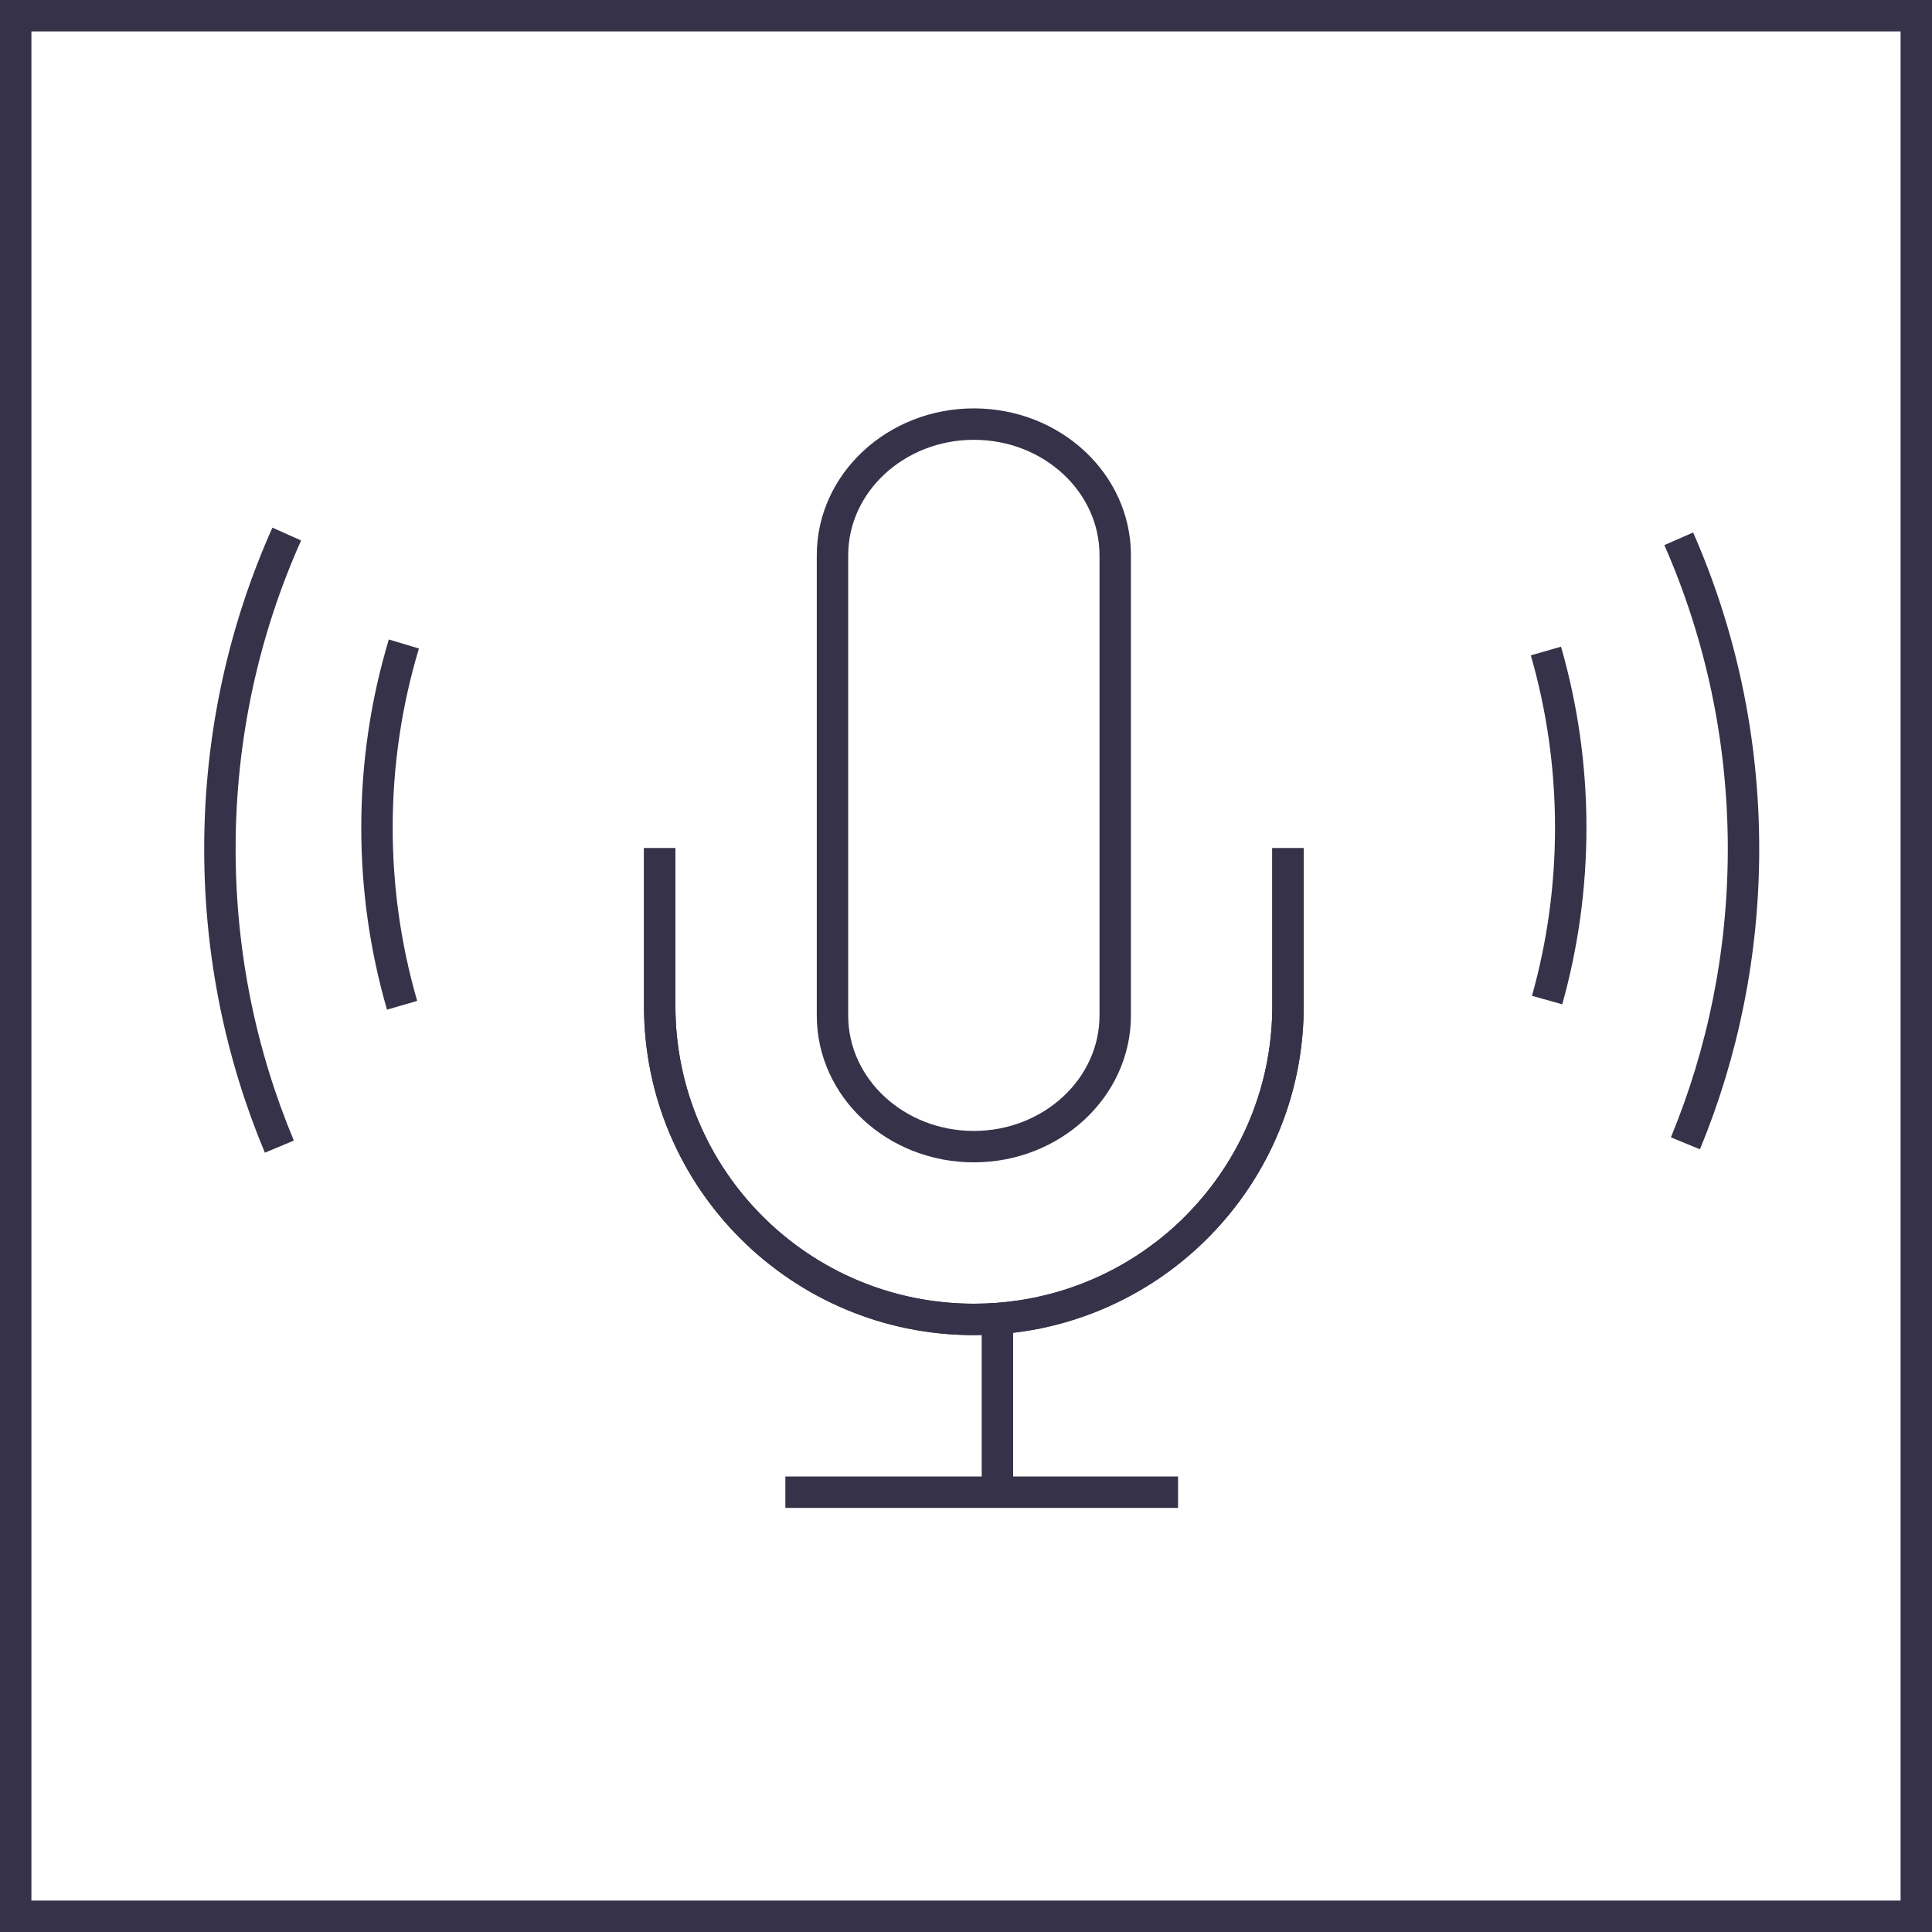
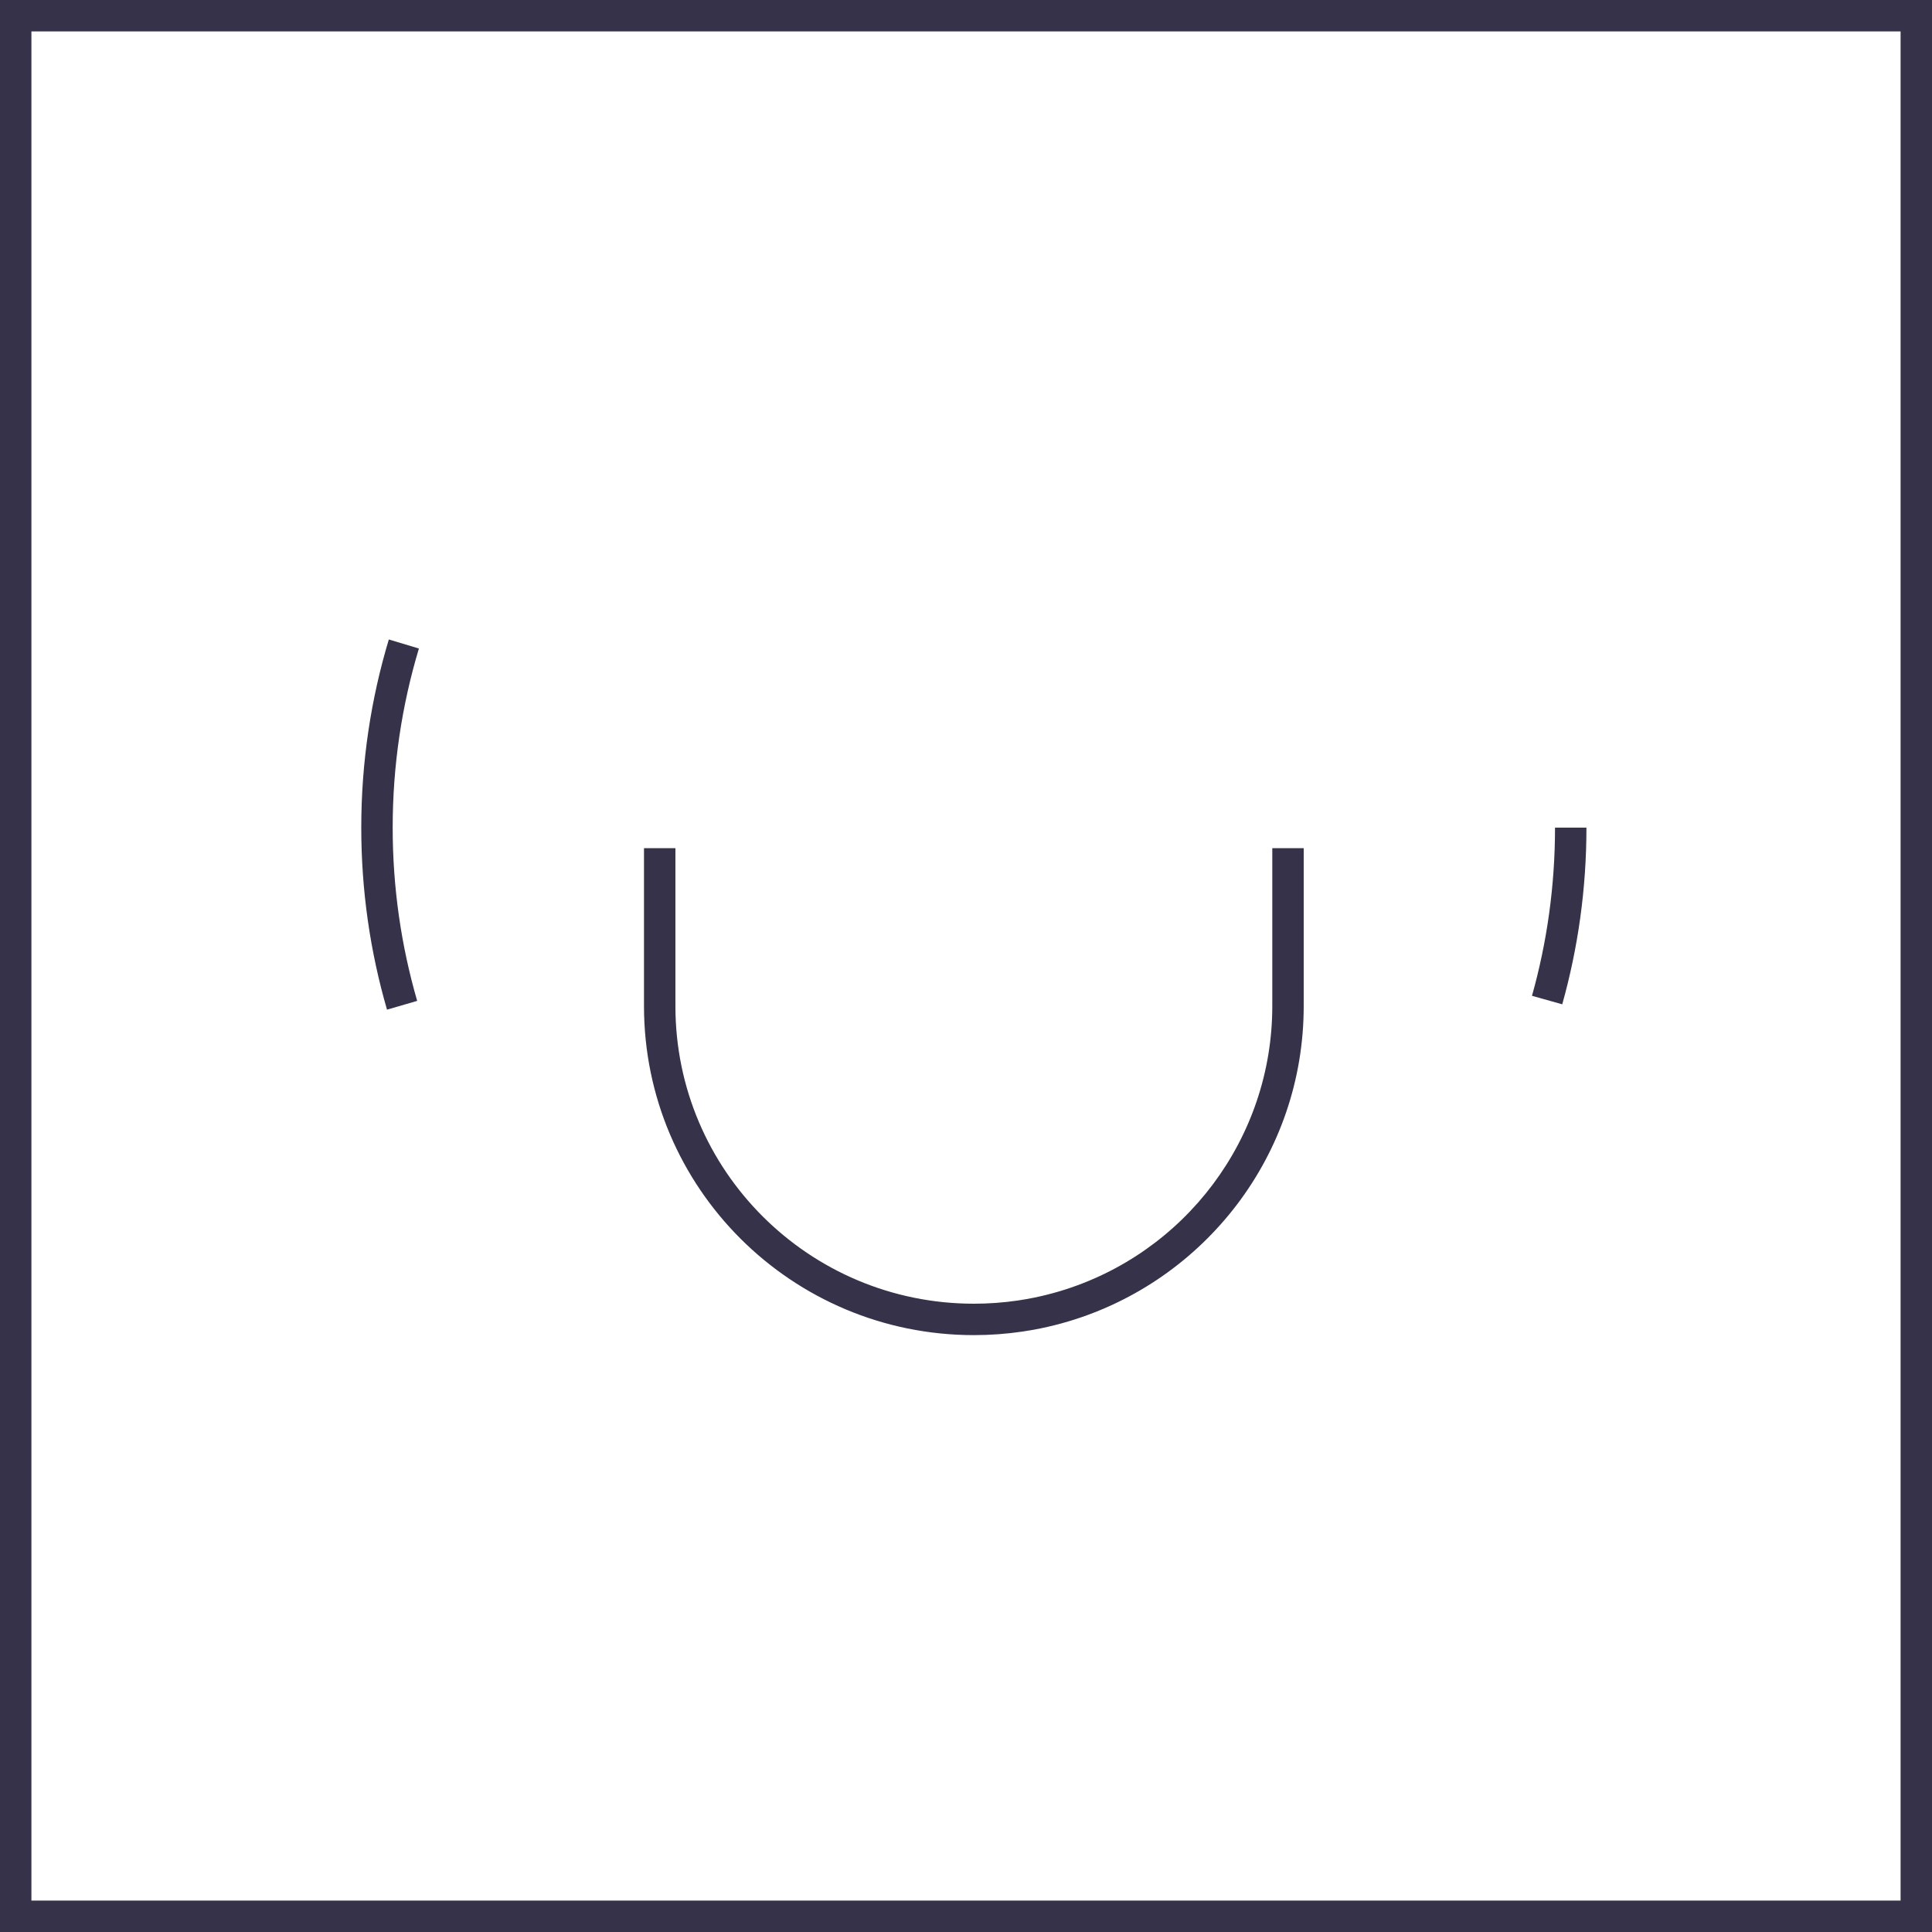
<svg xmlns="http://www.w3.org/2000/svg" width="123px" height="123px" viewBox="0 0 123 123" version="1.1">
  <title>Group 28</title>
  <desc>Created with Sketch.</desc>
  <defs />
  <g id="Page-1" stroke="none" stroke-width="1" fill="none" fill-rule="evenodd">
    <g id="服务--全部服务" transform="translate(-1179, -456)">
      <g id="Group-28" transform="translate(1179, 456)">
        <path d="M122,122 L122,1 L1,1 L1,122 L122,122 Z" id="Rectangle-11-Copy-4" stroke="#353249" stroke-width="2" />
        <path d="M43,54 L43,64.054 C43,74.516 51.505,83 62,83 C62.942,83 63.876,82.932 64.795,82.797 C65.145,82.745 65.493,82.684 65.839,82.614 C66.385,82.502 66.924,82.366 67.457,82.208 C75.432,79.828 81,72.482 81,64.054 L81,54 L83,54 L83,64.054 C83,73.532 76.688,81.54 68.028,84.124 C67.442,84.299 66.846,84.449 66.239,84.573 C65.858,84.651 65.474,84.718 65.086,84.775 C64.078,84.923 63.048,85 62,85 C50.402,85 41,75.622 41,64.054 L41,54 L43,54 Z" id="Rectangle-Copy-3" fill="#353249" fill-rule="nonzero" />
-         <path d="M43,54 L41,54 L41,64.054 C41,75.622 50.402,85 62,85 C63.048,85 64.078,84.923 65.086,84.775 C65.474,84.718 65.858,84.651 66.239,84.573 C66.846,84.449 67.442,84.299 68.028,84.124 C76.688,81.54 83,73.532 83,64.054 L83,54 L81,54 L81,64.054 C81,72.482 75.432,79.828 67.457,82.208 C66.924,82.366 66.385,82.502 65.839,82.614 C65.493,82.684 65.145,82.745 64.795,82.797 C63.876,82.932 62.942,83 62,83 C51.505,83 43,74.516 43,64.054 L43,54 Z" id="Path" fill="#353249" />
-         <path d="M63.5,84 L63.5,94" id="Line-Copy" stroke="#353249" stroke-width="2" stroke-linecap="square" />
-         <path d="M53,35.35 L53,64.65 C53,69.261 57.027,73 62,73 C66.962,73 71,69.254 71,64.65 L71,35.35 C71,30.739 66.973,27 62,27 C57.038,27 53,30.746 53,35.35 Z" id="Path-Copy-2" stroke="#353249" stroke-width="2" />
-         <path d="M51,95 L74,95" id="Line-9-Copy-2" stroke="#353249" stroke-width="2" stroke-linecap="square" />
-         <path d="M25.712,41 C24.599,44.7 24,48.625 24,52.691 C24,56.618 24.558,60.412 25.599,64 M98.496,63.668 C99.476,60.179 100,56.497 100,52.691 C100,48.789 99.449,45.016 98.42,41.447" id="Oval-8" stroke="#353249" stroke-width="2" />
-         <path d="M18.256,34 C15.522,40.116 14,46.902 14,54.045 C14,60.767 15.347,67.171 17.785,73 M107.302,72.789 C109.685,67.017 111,60.686 111,54.045 C111,47.019 109.528,40.339 106.877,34.302" id="Oval-8-Copy" stroke="#353249" stroke-width="2" />
+         <path d="M25.712,41 C24.599,44.7 24,48.625 24,52.691 C24,56.618 24.558,60.412 25.599,64 M98.496,63.668 C99.476,60.179 100,56.497 100,52.691 " id="Oval-8" stroke="#353249" stroke-width="2" />
      </g>
    </g>
  </g>
</svg>